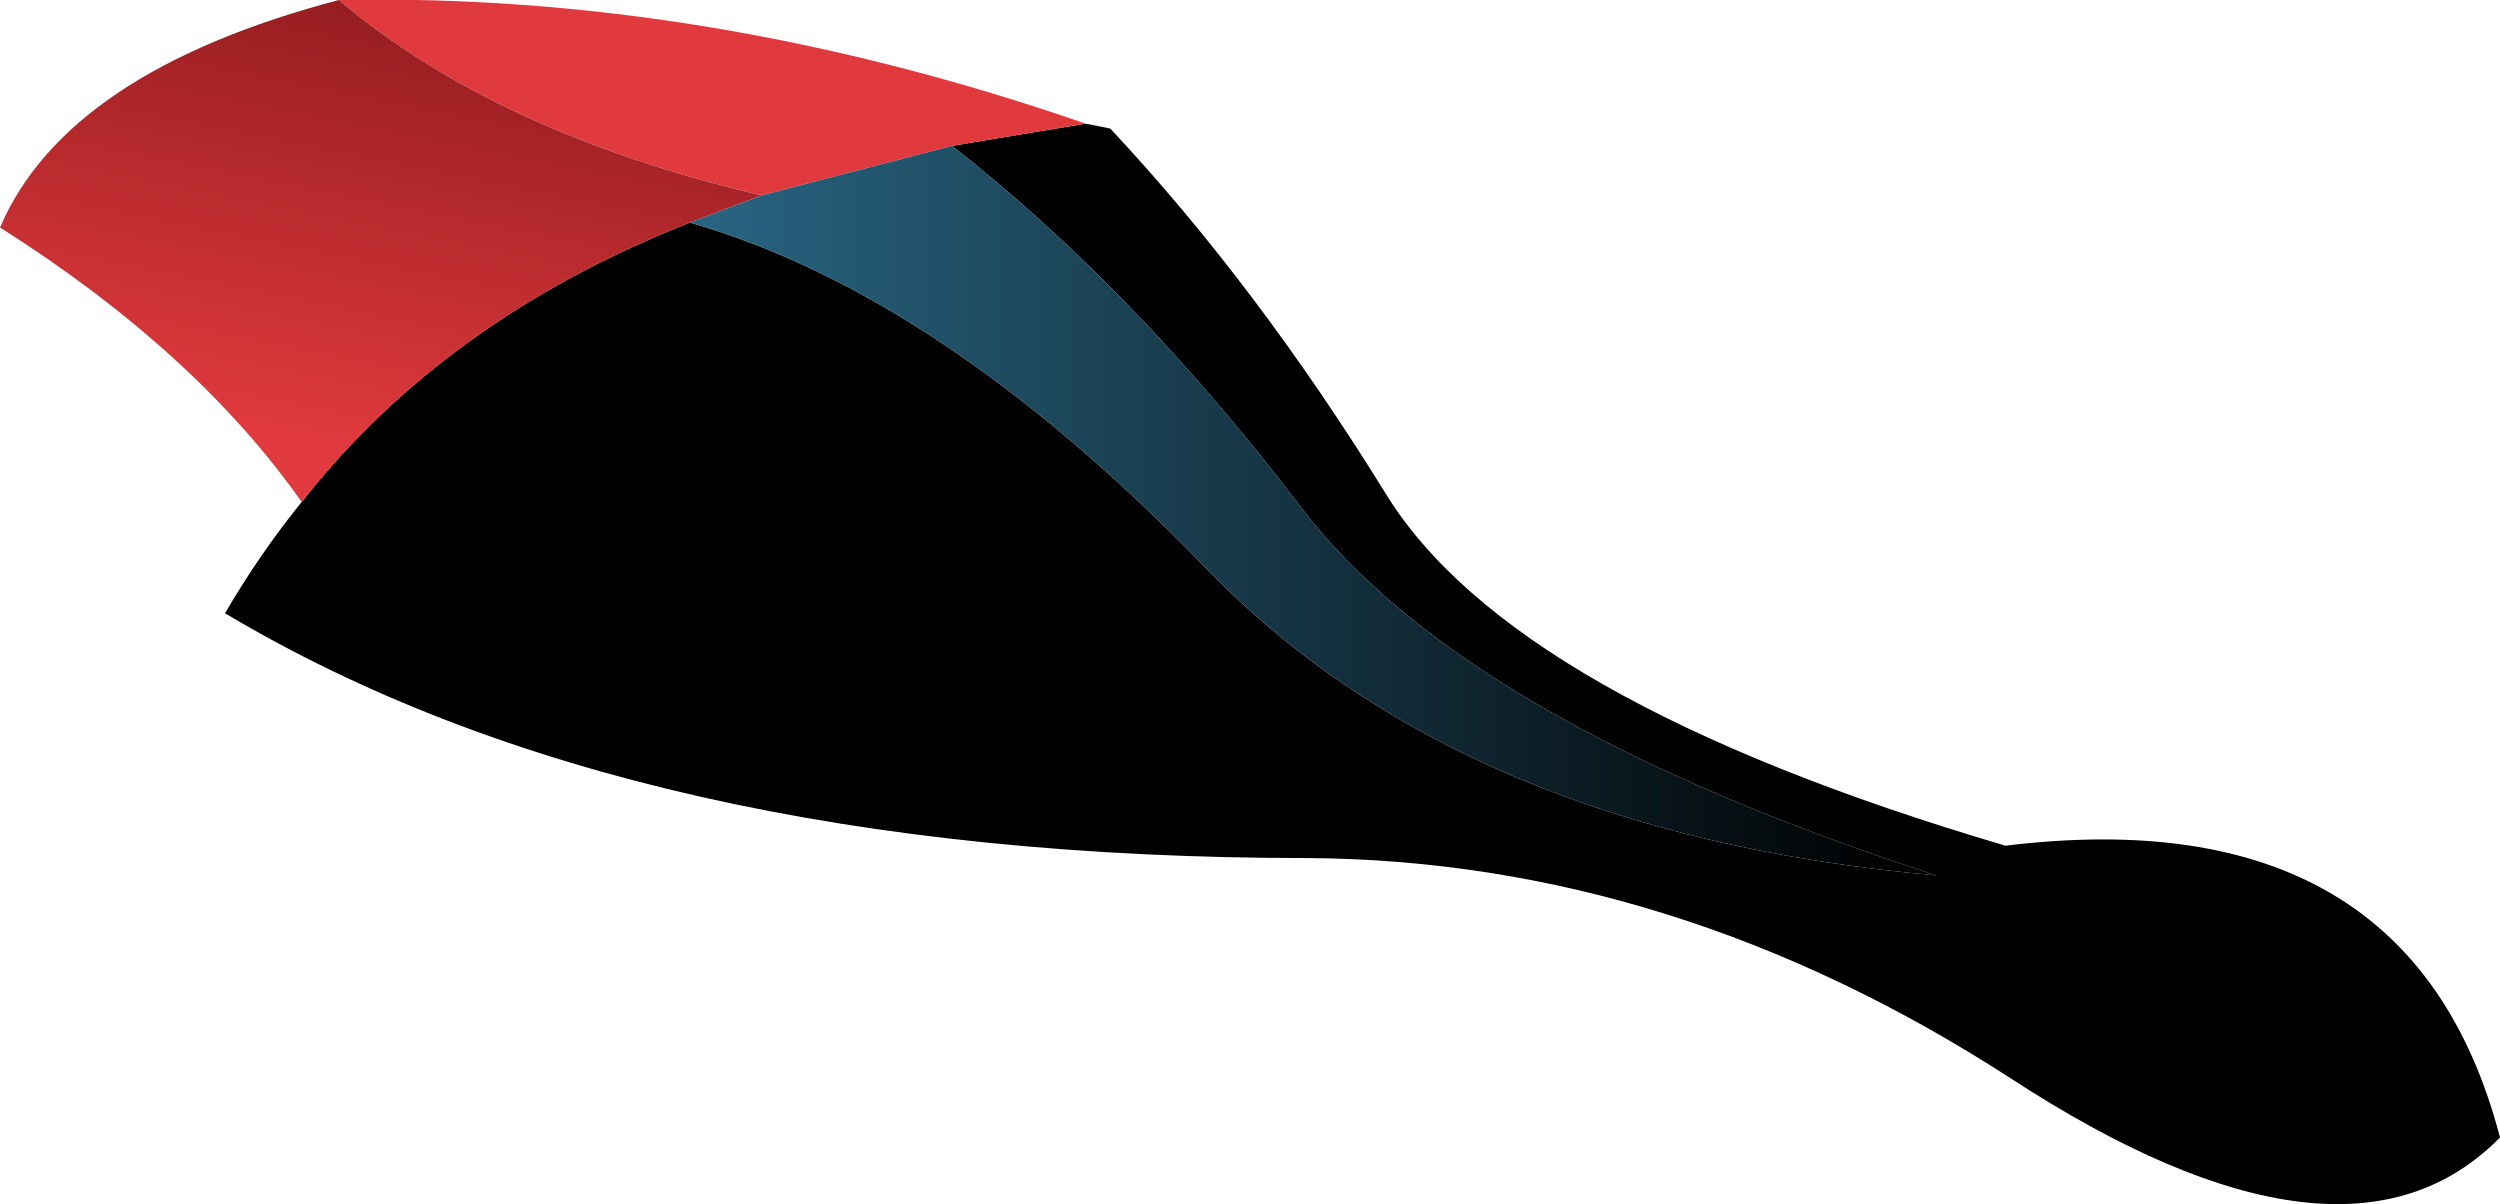
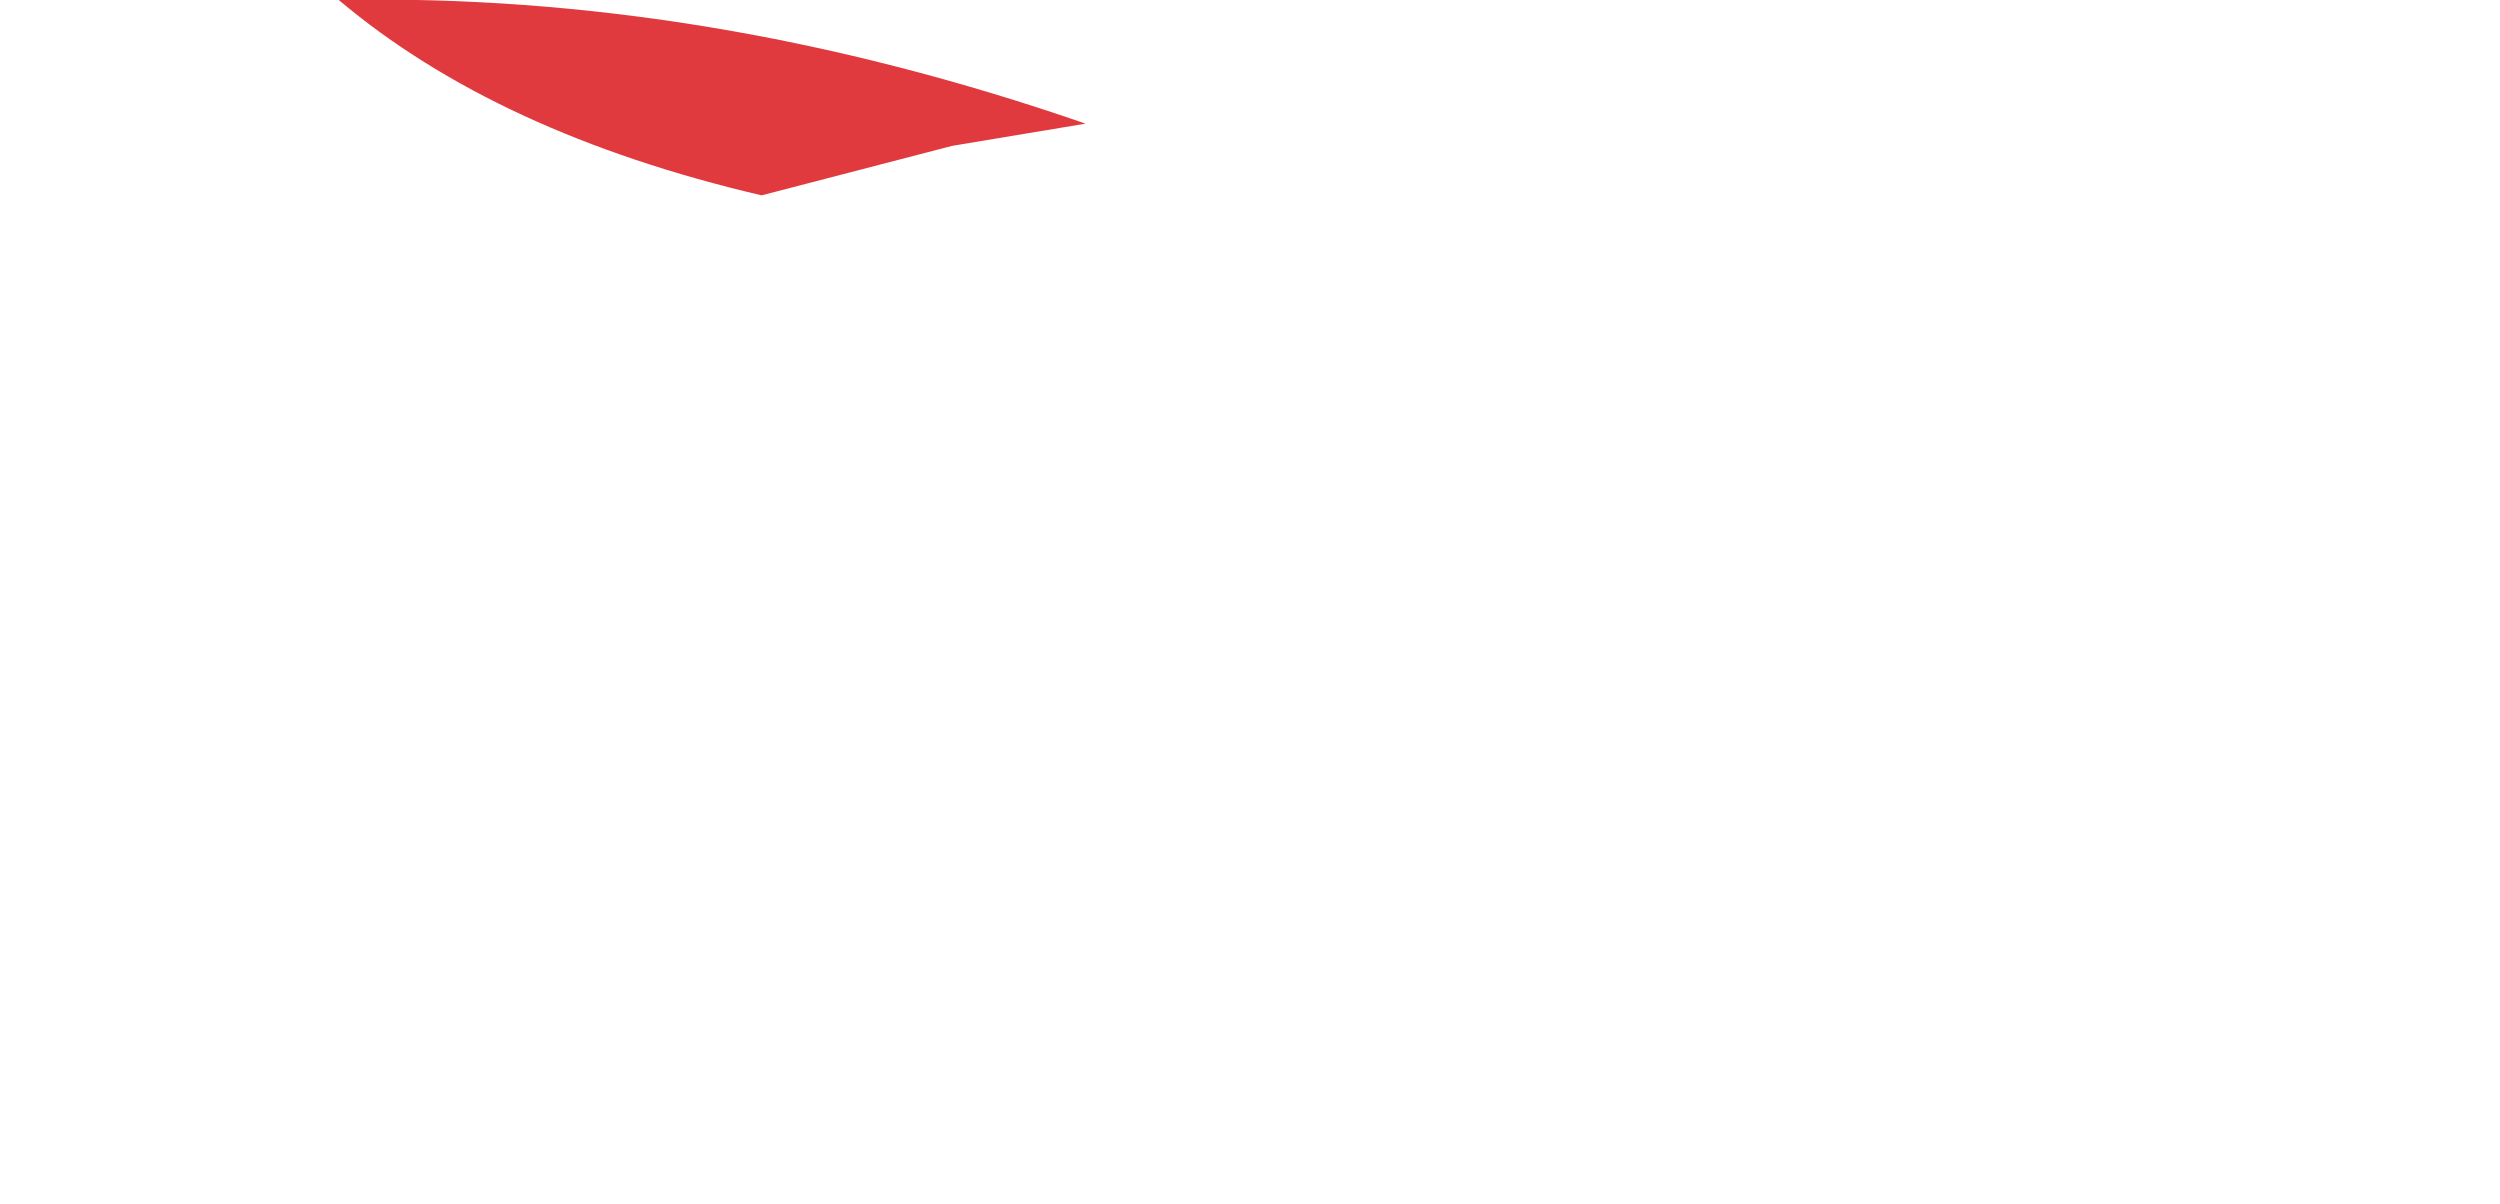
<svg xmlns="http://www.w3.org/2000/svg" height="24.35px" width="50.55px">
  <g transform="matrix(1.0, 0.0, 0.0, 1.0, 0.85, 4.45)">
-     <path d="M21.1 -1.95 L21.6 -1.85 Q24.55 1.3 27.15 5.5 29.7 9.7 39.7 12.65 47.9 11.65 49.7 18.55 46.55 21.75 39.8 17.35 33.0 12.95 25.6 12.9 12.0 12.9 3.7 7.95 4.4 6.75 5.25 5.7 8.15 2.0 13.1 0.05 18.15 1.5 23.45 6.95 28.65 12.4 38.3 13.25 28.75 10.15 25.45 5.8 22.1 1.4 18.4 -1.5 L21.1 -1.95" fill="#000000" fill-rule="evenodd" stroke="none" />
    <path d="M6.0 -4.45 Q13.45 -4.6 21.1 -1.95 L18.4 -1.5 14.55 -0.5 Q9.2 -1.75 6.0 -4.45" fill="#e13a3e" fill-rule="evenodd" stroke="none" />
-     <path d="M5.25 5.7 Q3.1 2.65 -0.85 0.15 0.5 -3.0 6.0 -4.45 9.2 -1.75 14.55 -0.5 L13.1 0.05 Q8.15 2.0 5.25 5.7" fill="url(#gradient0)" fill-rule="evenodd" stroke="none" />
-     <path d="M18.4 -1.5 Q22.1 1.4 25.45 5.8 28.75 10.15 38.3 13.25 28.65 12.4 23.45 6.95 18.15 1.5 13.1 0.05 L14.55 -0.5 18.4 -1.5" fill="url(#gradient1)" fill-rule="evenodd" stroke="none" />
  </g>
  <defs>
    <linearGradient gradientTransform="matrix(0.002, -0.006, 0.005, 0.001, 7.2, -0.3)" gradientUnits="userSpaceOnUse" id="gradient0" spreadMethod="pad" x1="-819.2" x2="819.2">
      <stop offset="0.0" stop-color="#e13a3e" />
      <stop offset="0.988" stop-color="#8c191c" />
    </linearGradient>
    <linearGradient gradientTransform="matrix(0.015, 0.0, 0.0, 0.009, 25.7, 5.85)" gradientUnits="userSpaceOnUse" id="gradient1" spreadMethod="pad" x1="-819.2" x2="819.2">
      <stop offset="0.0" stop-color="#286481" />
      <stop offset="0.988" stop-color="#000000" />
    </linearGradient>
  </defs>
</svg>